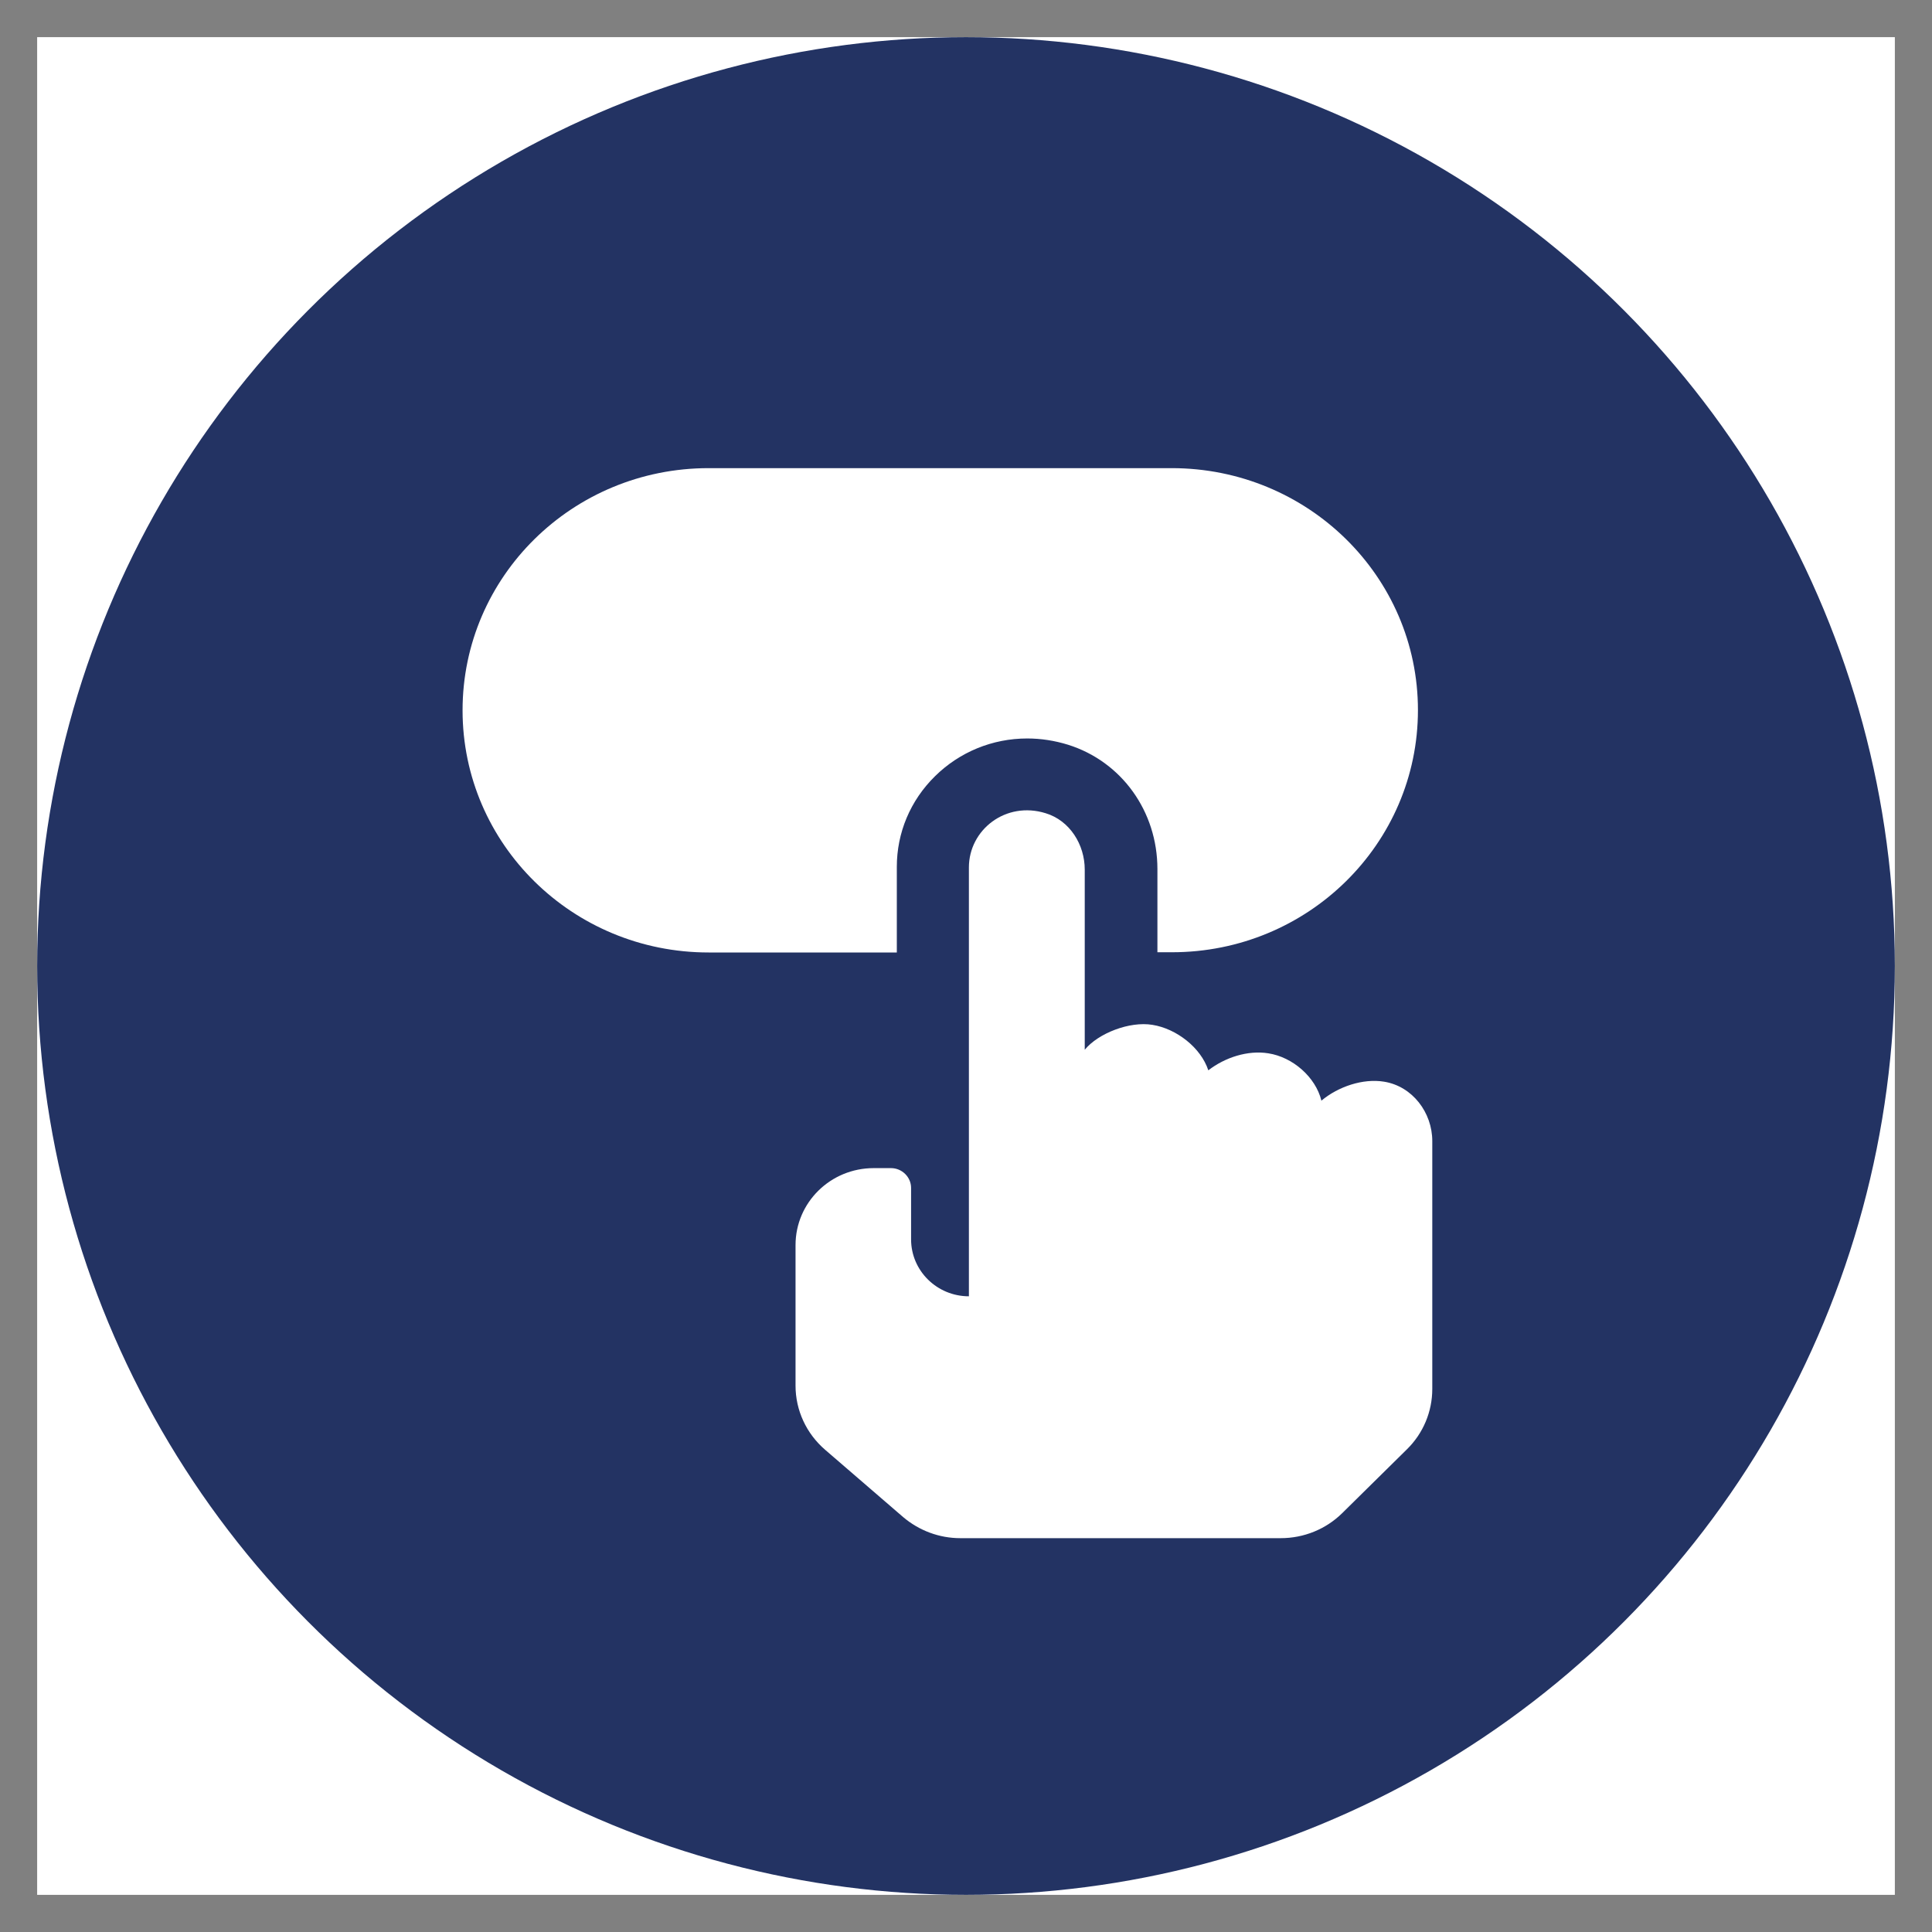
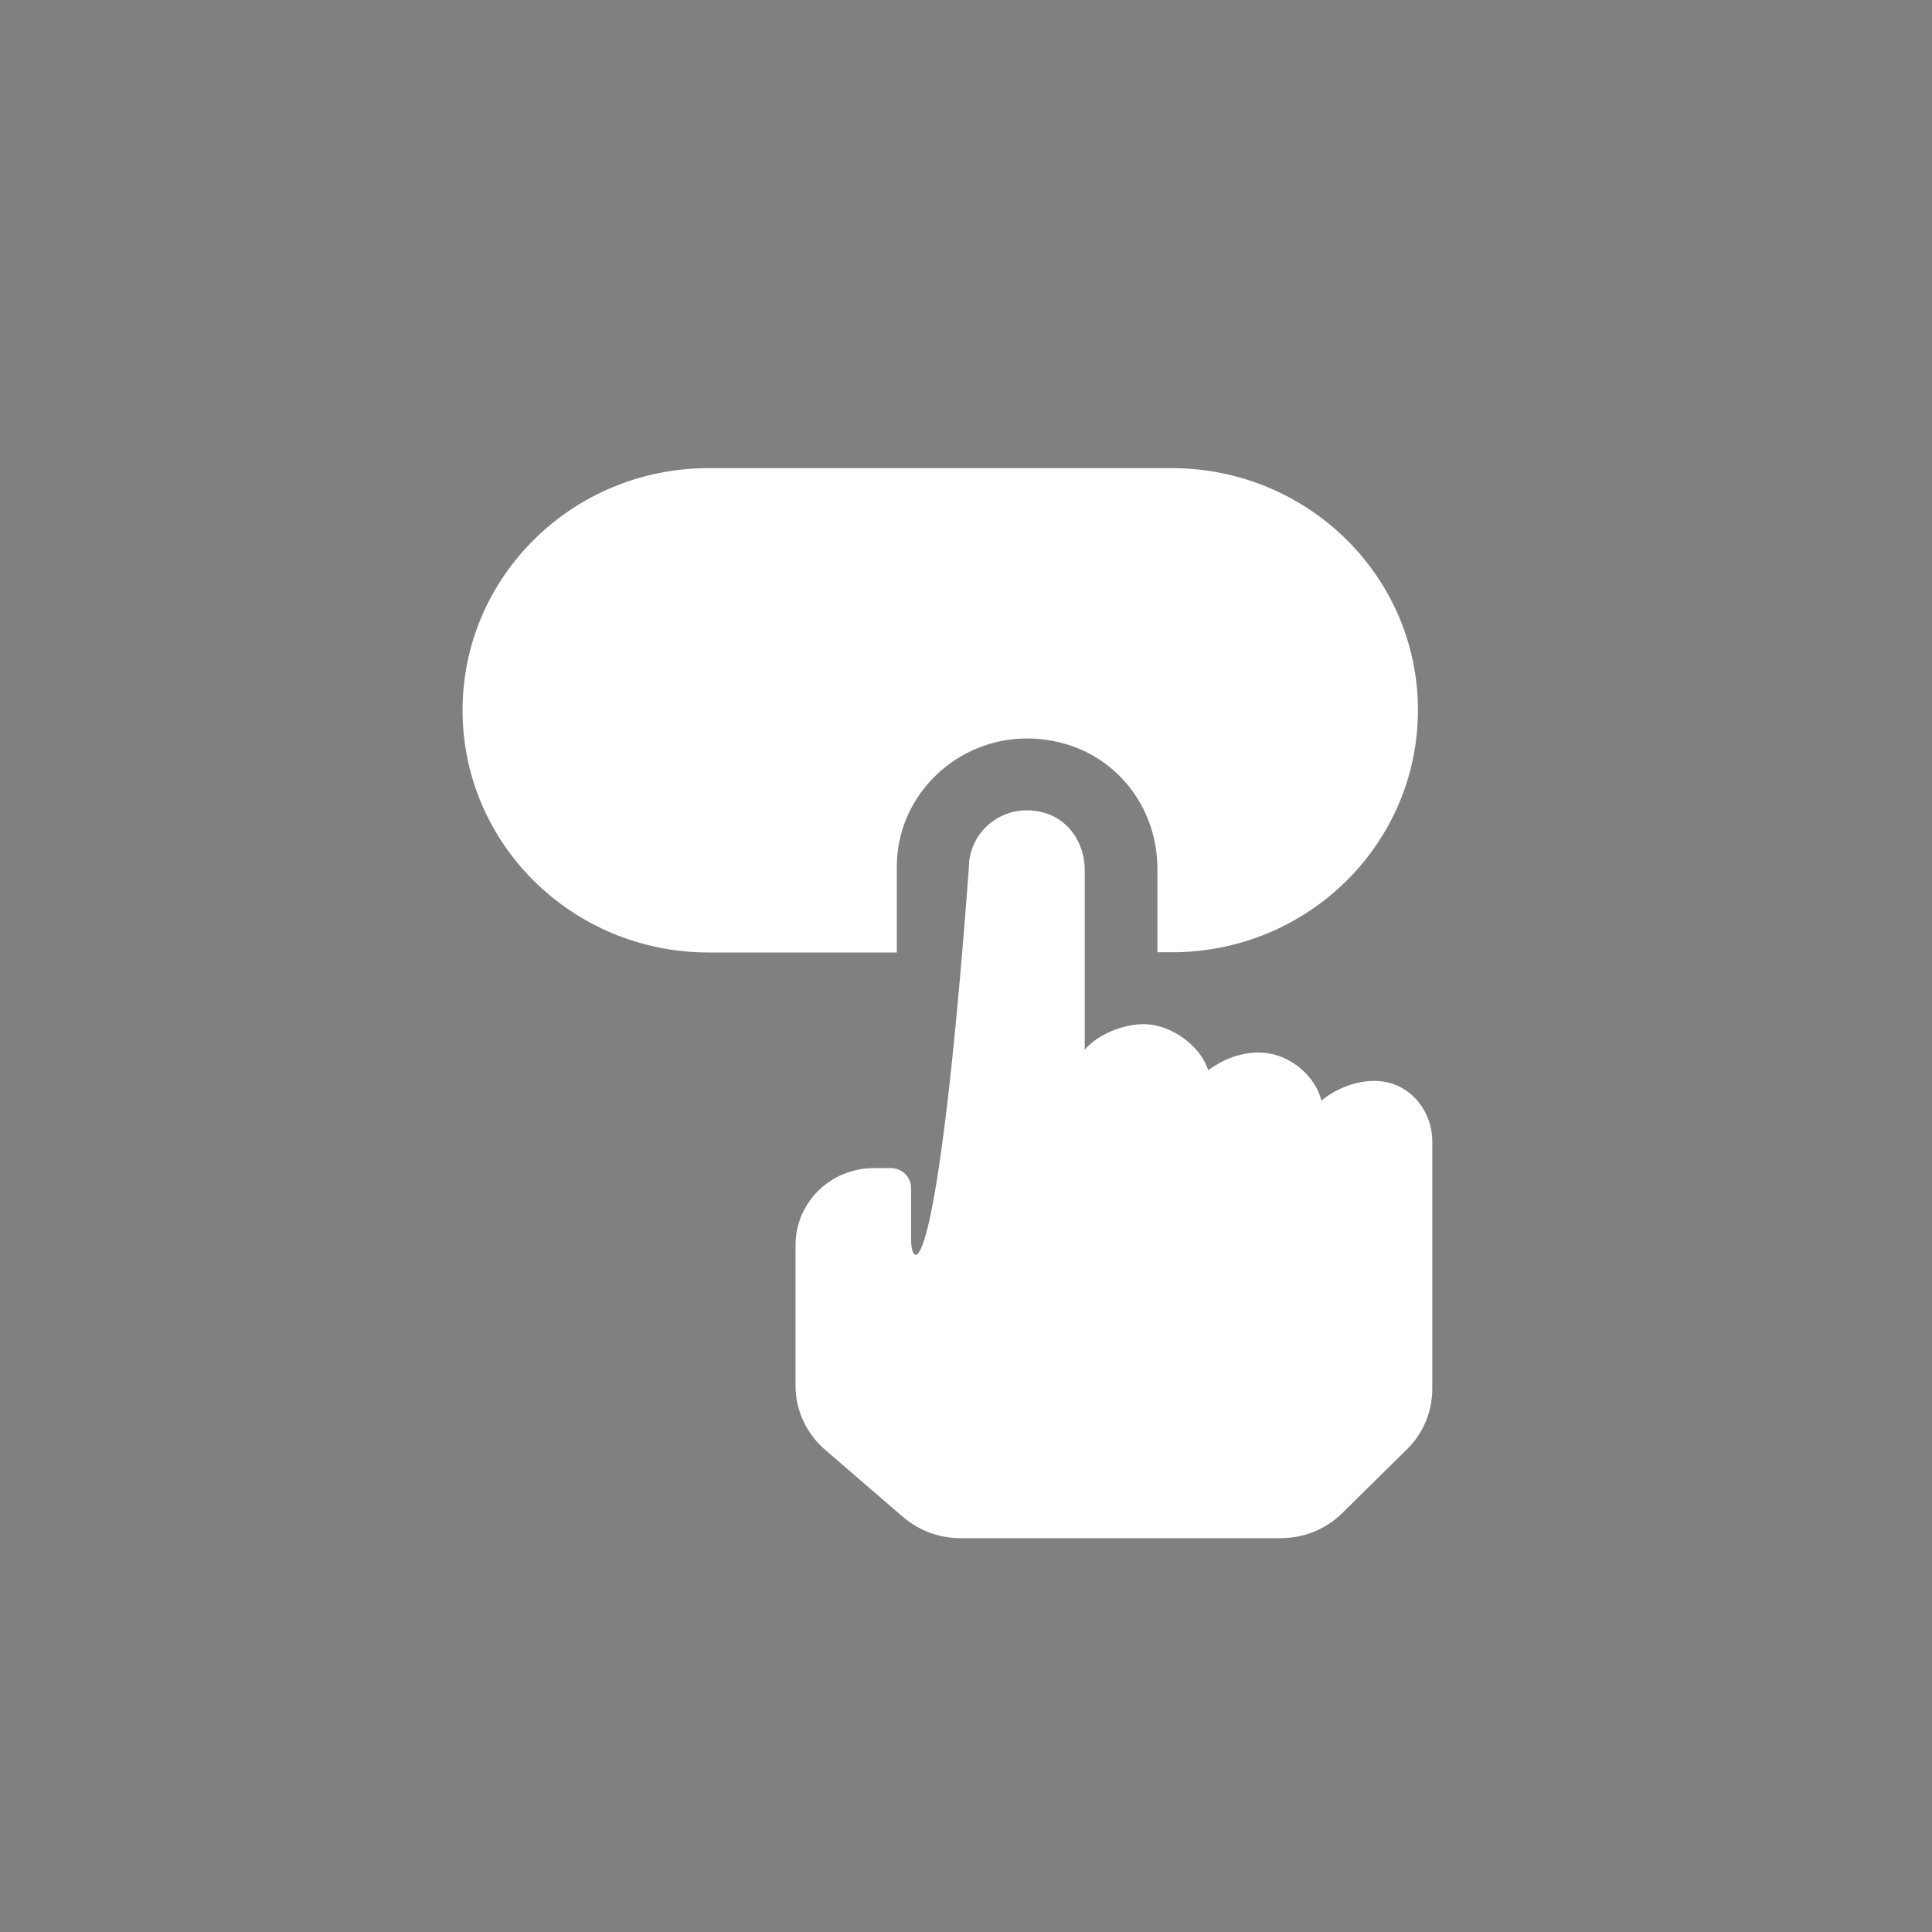
<svg xmlns="http://www.w3.org/2000/svg" width="26" height="26" viewBox="0 0 26 26" fill="none">
  <rect x="0" y="0" width="26" height="26" fill="#808080" stroke="none" />
-   <rect width="25" height="25" transform="translate(0.5 0.5)" fill="white" />
-   <circle cx="13" cy="13" r="12.5" fill="#233363" />
  <path d="M15.768 6.3H9.536C7.706 6.3 6.225 7.758 6.225 9.559C6.225 11.36 7.706 12.818 9.536 12.818H12.069V11.666C12.069 11.207 12.25 10.773 12.584 10.445C12.913 10.121 13.354 9.938 13.824 9.938C14.009 9.938 14.194 9.967 14.372 10.022C15.094 10.248 15.576 10.919 15.576 11.695V12.815H15.772C17.601 12.815 19.082 11.357 19.082 9.556C19.082 7.755 17.598 6.3 15.768 6.3Z" fill="white" />
-   <path d="M18.627 14.557C18.342 14.51 18.009 14.623 17.783 14.812C17.705 14.495 17.398 14.226 17.068 14.175C16.794 14.131 16.487 14.229 16.261 14.404C16.161 14.098 15.831 13.843 15.509 13.792C15.202 13.741 14.78 13.905 14.598 14.127V11.703C14.598 11.367 14.398 11.043 14.072 10.944C13.535 10.777 13.039 11.167 13.039 11.674V17.445C12.61 17.445 12.261 17.102 12.261 16.679V15.986C12.261 15.841 12.139 15.72 11.991 15.72H11.758C11.176 15.72 10.706 16.183 10.706 16.756V18.648C10.706 18.979 10.851 19.293 11.106 19.512L12.154 20.416C12.369 20.598 12.639 20.7 12.924 20.7H17.235C17.546 20.7 17.842 20.58 18.061 20.365L18.934 19.504C19.153 19.289 19.275 18.998 19.275 18.691V15.356C19.275 14.973 19.009 14.619 18.627 14.557Z" fill="white" />
+   <path d="M18.627 14.557C18.342 14.51 18.009 14.623 17.783 14.812C17.705 14.495 17.398 14.226 17.068 14.175C16.794 14.131 16.487 14.229 16.261 14.404C16.161 14.098 15.831 13.843 15.509 13.792C15.202 13.741 14.78 13.905 14.598 14.127V11.703C14.598 11.367 14.398 11.043 14.072 10.944C13.535 10.777 13.039 11.167 13.039 11.674C12.61 17.445 12.261 17.102 12.261 16.679V15.986C12.261 15.841 12.139 15.72 11.991 15.72H11.758C11.176 15.72 10.706 16.183 10.706 16.756V18.648C10.706 18.979 10.851 19.293 11.106 19.512L12.154 20.416C12.369 20.598 12.639 20.7 12.924 20.7H17.235C17.546 20.7 17.842 20.58 18.061 20.365L18.934 19.504C19.153 19.289 19.275 18.998 19.275 18.691V15.356C19.275 14.973 19.009 14.619 18.627 14.557Z" fill="white" />
</svg>